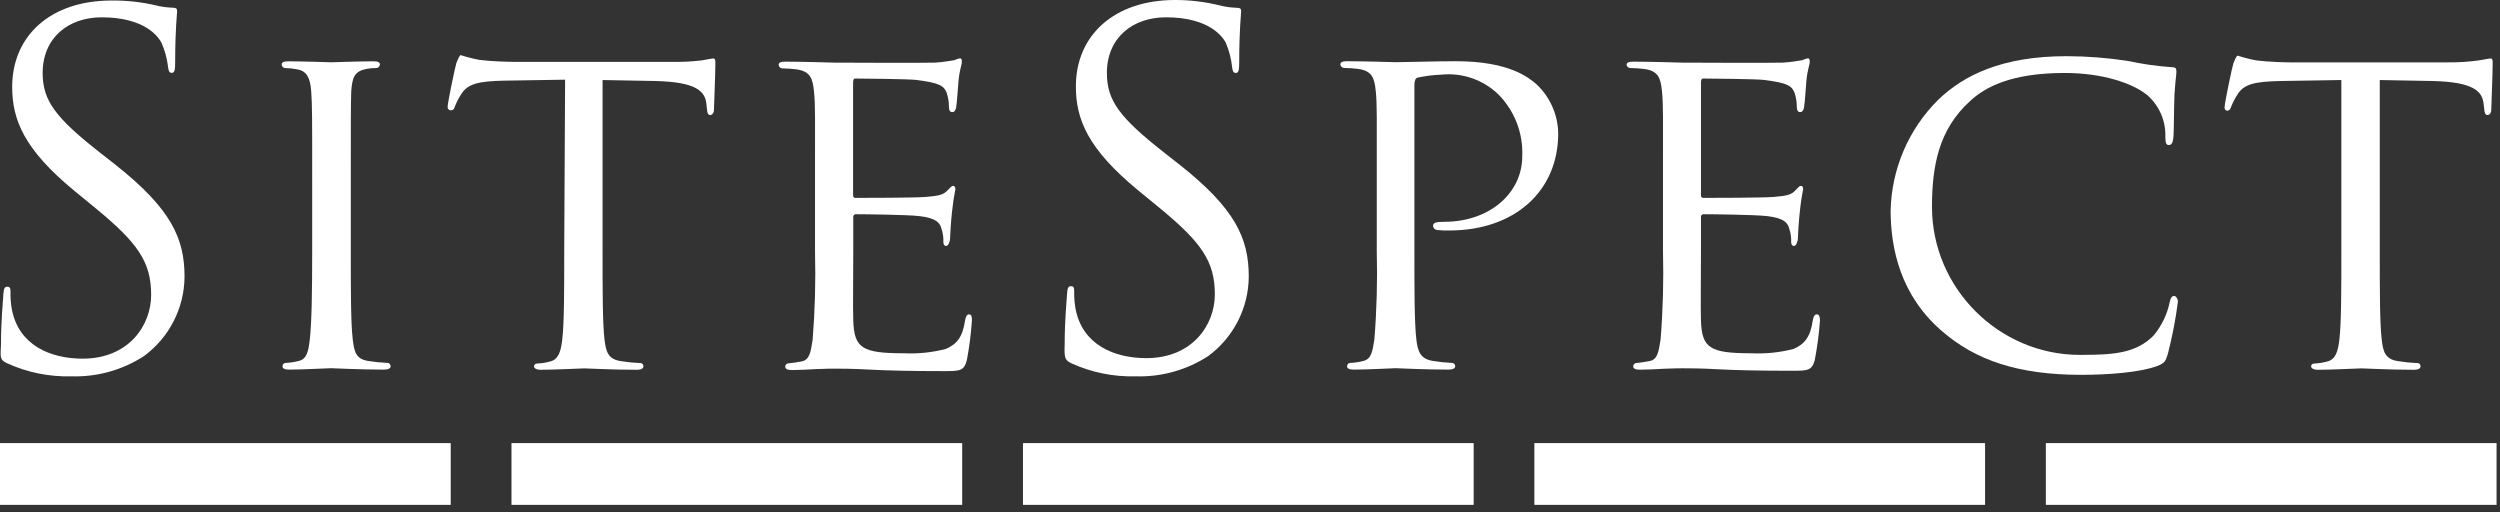
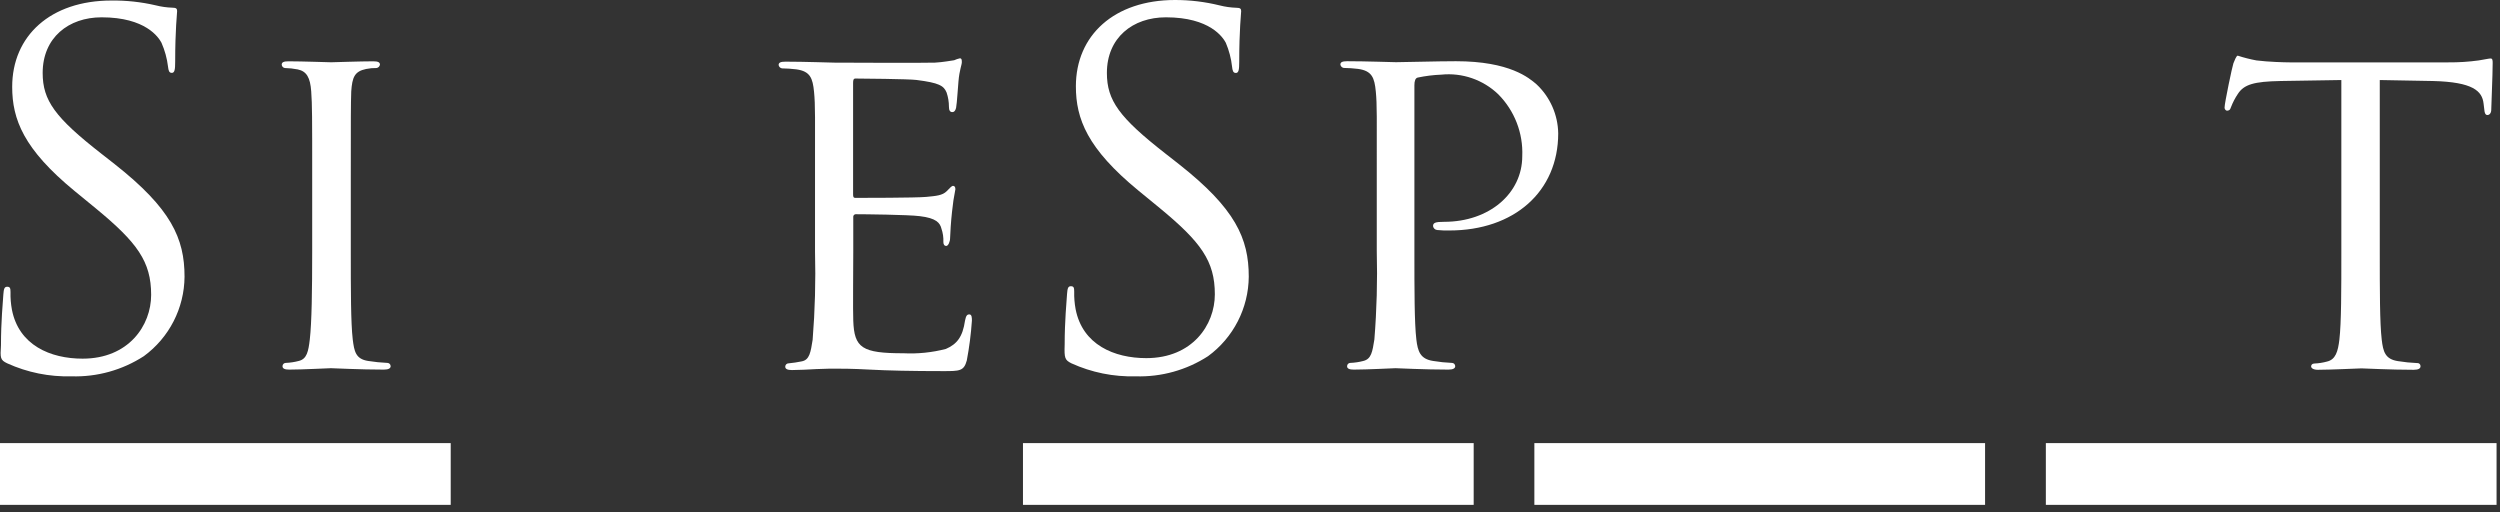
<svg xmlns="http://www.w3.org/2000/svg" width="283px" height="58px" version="1.1" xml:space="preserve" style="fill-rule:evenodd;clip-rule:evenodd;stroke-linejoin:round;stroke-miterlimit:1.414;">
  <rect width="100%" height="100%" fill="#333333" stroke="none" />
  <g id="Layer_2" transform="matrix(1,0,0,1,-8.98,-7)">
    <path d="M9.8,48.13C12.08,49.167 14.566,49.669 17.07,49.6C19.968,49.69 22.825,48.894 25.26,47.32C28.133,45.221 29.846,41.878 29.87,38.32C29.87,33.98 28.35,30.61 21.95,25.57L20.43,24.38C15.22,20.31 13.81,18.38 13.81,15.26C13.81,11.26 16.74,8.96 20.48,8.96C25.48,8.96 26.94,11.24 27.26,11.84C27.637,12.699 27.887,13.609 28,14.54C28.05,14.97 28.11,15.25 28.43,15.25C28.75,15.25 28.81,14.87 28.81,14C28.81,10.31 29.03,8.52 29.03,8.25C29.03,7.98 28.92,7.87 28.49,7.87C27.849,7.849 27.212,7.759 26.59,7.6C24.951,7.22 23.272,7.039 21.59,7.06C14.7,7.06 10.36,11.06 10.36,16.83C10.36,20.52 11.66,23.88 17.41,28.61L19.85,30.61C24.52,34.46 26.09,36.61 26.09,40.38C26.09,43.85 23.54,47.6 18.33,47.6C14.69,47.6 11.11,46.08 10.33,42.06C10.207,41.401 10.153,40.73 10.17,40.06C10.17,39.63 10.12,39.46 9.79,39.46C9.46,39.46 9.41,39.73 9.36,40.33C9.31,41.2 9.09,43.33 9.09,46.08C9,47.53 9,47.75 9.8,48.13Z" style="fill:white;fill-rule:nonzero;" />
    <path d="M41.22,14.7C41.714,14.71 42.206,14.764 42.69,14.86C43.69,15.07 44.1,15.78 44.21,17.35C44.32,18.92 44.32,20.12 44.32,27.28L44.32,35.42C44.32,39.87 44.27,43.5 44.05,45.42C43.89,46.78 43.72,47.64 42.8,47.86C42.323,47.986 41.833,48.06 41.34,48.08C41.337,48.08 41.333,48.08 41.33,48.08C41.127,48.08 40.96,48.247 40.96,48.45C40.96,48.453 40.96,48.457 40.96,48.46C40.96,48.73 41.23,48.84 41.72,48.84C43.19,48.84 46.17,48.68 46.44,48.68C46.71,48.68 49.75,48.84 52.44,48.84C52.98,48.84 53.2,48.68 53.2,48.46C53.2,48.457 53.2,48.453 53.2,48.45C53.2,48.247 53.033,48.08 52.83,48.08C52.827,48.08 52.823,48.08 52.82,48.08C52.093,48.048 51.369,47.974 50.65,47.86C49.24,47.64 49.08,46.78 48.91,45.42C48.69,43.52 48.69,39.88 48.69,35.42L48.69,27.29C48.69,20.13 48.69,18.82 48.74,17.36C48.85,15.73 49.12,15.08 50.42,14.81C50.811,14.729 51.21,14.692 51.61,14.7C51.805,14.668 51.958,14.515 51.99,14.32C51.99,14.05 51.77,13.94 51.23,13.94C49.77,13.94 46.67,14.05 46.46,14.05C46.25,14.05 43.2,13.94 41.63,13.94C41.09,13.94 40.87,14.05 40.87,14.32C40.882,14.513 41.029,14.672 41.22,14.7Z" style="fill:white;fill-rule:nonzero;" />
-     <path d="M72.85,35.43C72.85,39.88 72.85,43.51 72.63,45.43C72.47,46.79 72.2,47.71 71.22,47.93C70.76,48.056 70.287,48.13 69.81,48.15C69.54,48.15 69.43,48.31 69.43,48.48C69.43,48.65 69.65,48.86 70.19,48.86C71.6,48.86 74.91,48.7 75.13,48.7C75.35,48.7 78.44,48.86 81.05,48.86C81.59,48.86 81.81,48.7 81.81,48.48C81.812,48.466 81.813,48.452 81.813,48.437C81.813,48.251 81.659,48.097 81.473,48.097C81.458,48.097 81.444,48.098 81.43,48.1C80.703,48.07 79.978,47.997 79.26,47.88C77.79,47.66 77.58,46.8 77.41,45.44C77.19,43.54 77.19,39.9 77.19,35.44L77.19,16.06L83.19,16.17C87.75,16.28 88.78,17.31 88.94,18.72L88.99,19.21C89.04,19.86 89.15,20.02 89.37,20.02C89.59,20.02 89.8,19.81 89.8,19.42C89.8,18.88 89.96,15.57 89.96,14.16C89.96,13.89 89.96,13.62 89.74,13.62C89.52,13.62 89.09,13.73 88.38,13.84C87.259,13.973 86.129,14.026 85,14L67,14C66.46,14 64.61,13.95 63.26,13.78C62.542,13.647 61.834,13.466 61.14,13.24C60.98,13.24 60.76,13.84 60.65,14.11C60.54,14.38 59.65,18.61 59.65,19.11C59.639,19.304 59.786,19.474 59.98,19.49C60.2,19.49 60.36,19.44 60.47,19.06C60.669,18.547 60.924,18.057 61.23,17.6C61.94,16.51 63.08,16.19 66.06,16.13L72.95,16.02L72.85,35.43Z" style="fill:white;fill-rule:nonzero;" />
    <path d="M118.71,42.59C118.44,42.59 118.33,42.75 118.22,43.3C117.95,45.15 117.3,45.96 116.05,46.5C114.491,46.904 112.879,47.069 111.27,46.99C106.55,46.99 105.68,46.39 105.57,43.3C105.52,42.38 105.57,37.01 105.57,35.43L105.57,31.58C105.568,31.566 105.567,31.552 105.567,31.538C105.567,31.379 105.698,31.248 105.857,31.248C105.868,31.248 105.879,31.249 105.89,31.25C106.7,31.25 111.81,31.3 113.11,31.47C114.96,31.69 115.39,32.23 115.55,32.88C115.719,33.368 115.793,33.884 115.77,34.4C115.77,34.67 115.88,34.84 116.1,34.84C116.32,34.84 116.53,34.35 116.53,33.97C116.53,33.59 116.64,31.91 116.75,30.97C116.833,30.114 116.96,29.263 117.13,28.42C117.13,28.15 117.02,28.04 116.86,28.04C116.7,28.04 116.48,28.31 116.15,28.64C115.66,29.13 114.96,29.18 113.82,29.29C112.68,29.4 106.44,29.4 105.82,29.4C105.55,29.4 105.55,29.24 105.55,28.91L105.55,16.38C105.55,16.05 105.6,15.89 105.82,15.89C106.36,15.89 111.9,15.94 112.71,16.05C115.31,16.38 115.8,16.7 116.13,17.46C116.309,17.985 116.4,18.536 116.4,19.09C116.4,19.47 116.51,19.69 116.78,19.69C117.05,19.69 117.16,19.42 117.21,19.2C117.32,18.66 117.43,16.59 117.48,16.2C117.59,14.9 117.86,14.36 117.86,14.03C117.86,13.7 117.81,13.6 117.64,13.6C117.416,13.649 117.198,13.723 116.99,13.82C116.61,13.87 115.74,14.04 114.82,14.09C113.73,14.14 103.75,14.09 103.42,14.09C103.09,14.09 100.06,13.98 97.88,13.98C97.34,13.98 97.12,14.09 97.12,14.36C97.152,14.555 97.305,14.708 97.5,14.74C98.045,14.747 98.589,14.784 99.13,14.85C100.7,15.07 100.98,15.85 101.13,17.4C101.28,18.95 101.24,20.17 101.24,27.33L101.24,35.47C101.327,38.806 101.237,42.144 100.97,45.47C100.75,46.83 100.64,47.75 99.72,47.91C99.234,48.01 98.744,48.084 98.25,48.13C98.247,48.13 98.243,48.13 98.24,48.13C98.037,48.13 97.87,48.297 97.87,48.5C97.87,48.503 97.87,48.507 97.87,48.51C97.87,48.78 98.14,48.89 98.63,48.89C99.39,48.89 100.48,48.83 101.4,48.78C102.32,48.73 103.4,48.73 103.46,48.73C104.17,48.73 105.46,48.73 107.46,48.84C109.46,48.95 112.18,49.01 115.76,49.01C117.61,49.01 118.09,49.01 118.42,47.81C118.703,46.319 118.896,44.813 119,43.3C119,43 119,42.59 118.71,42.59Z" style="fill:white;fill-rule:nonzero;" />
    <path d="M130.27,48.13C132.55,49.167 135.036,49.669 137.54,49.6C140.438,49.69 143.295,48.894 145.73,47.32C148.602,45.22 150.314,41.878 150.34,38.32C150.34,33.98 148.82,30.61 142.42,25.57L140.9,24.38C135.69,20.31 134.28,18.38 134.28,15.26C134.28,11.26 137.21,8.96 140.96,8.96C145.96,8.96 147.42,11.24 147.74,11.84C148.108,12.704 148.348,13.617 148.45,14.55C148.5,14.98 148.56,15.26 148.88,15.26C149.2,15.26 149.26,14.88 149.26,14.01C149.26,10.32 149.48,8.53 149.48,8.26C149.48,7.99 149.37,7.88 148.94,7.88C148.299,7.859 147.662,7.769 147.04,7.61C145.391,7.204 143.698,6.999 142,7C135.11,7 130.77,11 130.77,16.77C130.77,20.46 132.07,23.82 137.82,28.55L140.26,30.55C144.93,34.4 146.5,36.55 146.5,40.32C146.5,43.79 143.95,47.54 138.74,47.54C135.1,47.54 131.52,46.02 130.74,42C130.617,41.341 130.563,40.67 130.58,40C130.58,39.57 130.53,39.4 130.2,39.4C129.87,39.4 129.82,39.67 129.77,40.27C129.72,41.14 129.5,43.27 129.5,46.02C129.45,47.53 129.51,47.75 130.27,48.13Z" style="fill:white;fill-rule:nonzero;" />
    <path d="M182.91,16.54C182.09,15.84 179.91,13.93 173.79,13.93C171.62,13.93 168.04,14.04 167.01,14.04C166.63,14.04 163.64,13.93 161.47,13.93C160.93,13.93 160.71,14.04 160.71,14.31C160.742,14.505 160.895,14.658 161.09,14.69C161.635,14.697 162.179,14.734 162.72,14.8C164.29,15.02 164.57,15.8 164.72,17.35C164.87,18.9 164.83,20.12 164.83,27.28L164.83,35.42C164.917,38.756 164.827,42.094 164.56,45.42C164.34,46.78 164.23,47.64 163.31,47.86C162.833,47.986 162.343,48.06 161.85,48.08C161.847,48.08 161.843,48.08 161.84,48.08C161.637,48.08 161.47,48.247 161.47,48.45C161.47,48.453 161.47,48.457 161.47,48.46C161.47,48.73 161.74,48.84 162.23,48.84C163.7,48.84 166.79,48.68 166.95,48.68C167.11,48.68 170.31,48.84 172.95,48.84C173.49,48.84 173.71,48.68 173.71,48.46C173.71,48.457 173.71,48.453 173.71,48.45C173.71,48.247 173.543,48.08 173.34,48.08C173.337,48.08 173.333,48.08 173.33,48.08C172.619,48.05 171.911,47.977 171.21,47.86C169.75,47.64 169.47,46.78 169.31,45.42C169.09,43.52 169.09,39.88 169.09,35.42L169.09,16.65C169.09,16.16 169.2,15.84 169.47,15.78C170.346,15.596 171.236,15.486 172.13,15.45C174.505,15.207 176.871,16.024 178.59,17.68C180.428,19.533 181.412,22.072 181.3,24.68C181.3,28.86 177.61,32.11 172.45,32.11C171.45,32.11 171.2,32.22 171.2,32.6C171.238,32.844 171.444,33.029 171.69,33.04C172.142,33.084 172.596,33.101 173.05,33.09C180.38,33.09 185.37,28.69 185.37,22.09C185.335,19.984 184.447,17.98 182.91,16.54Z" style="fill:white;fill-rule:nonzero;" />
-     <path d="M193.49,14.7C194.035,14.707 194.579,14.744 195.12,14.81C196.69,15.03 196.97,15.81 197.12,17.36C197.27,18.91 197.23,20.13 197.23,27.29L197.23,35.43C197.317,38.766 197.227,42.104 196.96,45.43C196.74,46.79 196.63,47.71 195.71,47.87C195.224,47.97 194.734,48.044 194.24,48.09C194.237,48.09 194.233,48.09 194.23,48.09C194.027,48.09 193.86,48.257 193.86,48.46C193.86,48.463 193.86,48.467 193.86,48.47C193.86,48.74 194.13,48.85 194.62,48.85C195.38,48.85 196.46,48.79 197.39,48.74C198.32,48.69 199.39,48.69 199.45,48.69C200.15,48.69 201.45,48.69 203.45,48.8C205.45,48.91 208.17,48.97 211.75,48.97C213.59,48.97 214.08,48.97 214.41,47.77C214.695,46.293 214.892,44.8 215,43.3C215,42.98 214.95,42.59 214.67,42.59C214.39,42.59 214.29,42.75 214.18,43.3C213.91,45.15 213.26,45.96 212.01,46.5C210.451,46.904 208.839,47.069 207.23,46.99C202.51,46.99 201.64,46.39 201.53,43.3C201.48,42.38 201.53,37.01 201.53,35.43L201.53,31.58C201.528,31.566 201.527,31.551 201.527,31.537C201.527,31.378 201.658,31.247 201.817,31.247C201.831,31.247 201.846,31.248 201.86,31.25C202.67,31.25 207.77,31.3 209.08,31.47C210.92,31.69 211.36,32.23 211.52,32.88C211.688,33.368 211.763,33.884 211.74,34.4C211.74,34.67 211.85,34.84 212.07,34.84C212.29,34.84 212.5,34.35 212.5,33.97C212.5,33.59 212.61,31.91 212.72,30.97C212.802,30.114 212.929,29.263 213.1,28.42C213.1,28.15 212.99,28.04 212.83,28.04C212.67,28.04 212.45,28.31 212.13,28.64C211.64,29.13 210.94,29.18 209.8,29.29C208.66,29.4 202.42,29.4 201.8,29.4C201.53,29.4 201.53,29.24 201.53,28.91L201.53,16.38C201.53,16.05 201.58,15.89 201.8,15.89C202.34,15.89 207.88,15.94 208.69,16.05C211.3,16.38 211.78,16.7 212.11,17.46C212.289,17.985 212.38,18.536 212.38,19.09C212.38,19.47 212.49,19.69 212.76,19.69C213.03,19.69 213.14,19.42 213.19,19.2C213.3,18.66 213.41,16.59 213.46,16.2C213.57,14.9 213.84,14.36 213.84,14.03C213.84,13.7 213.79,13.6 213.62,13.6C213.396,13.649 213.178,13.723 212.97,13.82C212.59,13.87 211.72,14.04 210.8,14.09C209.72,14.14 199.73,14.09 199.41,14.09C199.09,14.09 196.05,13.98 193.87,13.98C193.33,13.98 193.11,14.09 193.11,14.36C193.156,14.539 193.307,14.674 193.49,14.7Z" style="fill:white;fill-rule:nonzero;" />
-     <path d="M228.82,44.49C232.57,47.75 237.39,49.43 244.56,49.43C247.65,49.43 251.24,49.16 253.19,48.43C254,48.1 254.11,47.94 254.38,47.07C254.882,45.122 255.263,43.145 255.52,41.15C255.52,40.82 255.3,40.5 255.09,40.5C254.88,40.5 254.71,40.66 254.6,41.15C254.317,42.569 253.681,43.893 252.75,45C250.85,46.9 248.46,47.17 244.88,47.17C244.733,47.174 244.587,47.176 244.44,47.176C235.262,47.176 227.704,39.638 227.68,30.46C227.68,25.79 228.44,21.67 231.97,18.46C233.65,16.89 236.58,15.26 242.71,15.26C246.94,15.26 250.42,16.4 252.1,17.81C253.408,18.979 254.14,20.666 254.1,22.42C254.1,23.07 254.15,23.42 254.48,23.42C254.81,23.42 254.97,23.15 255.02,22.42C255.07,21.69 255.07,19.22 255.13,17.7C255.24,16.02 255.35,15.47 255.35,15.09C255.35,14.71 255.24,14.6 254.75,14.6C253.109,14.484 251.478,14.25 249.87,13.9C247.57,13.547 245.247,13.367 242.92,13.36C235.59,13.36 231.25,15.53 228.38,18.3C225.036,21.619 223.106,26.11 223,30.82C223,35.21 224.15,40.48 228.82,44.49Z" style="fill:white;fill-rule:nonzero;" />
    <path d="M261.05,19.53C261.27,19.53 261.43,19.48 261.54,19.1C261.738,18.586 261.993,18.097 262.3,17.64C263,16.55 264.14,16.23 267.13,16.17L274.02,16.06L274.02,35.43C274.02,39.88 274.02,43.51 273.8,45.43C273.64,46.79 273.37,47.71 272.39,47.93C271.93,48.056 271.457,48.13 270.98,48.15C270.71,48.15 270.6,48.31 270.6,48.48C270.6,48.65 270.82,48.86 271.36,48.86C272.77,48.86 276.08,48.7 276.3,48.7C276.52,48.7 279.61,48.86 282.22,48.86C282.76,48.86 282.98,48.7 282.98,48.48C282.982,48.466 282.983,48.452 282.983,48.437C282.983,48.251 282.829,48.097 282.643,48.097C282.628,48.097 282.614,48.098 282.6,48.1C281.873,48.07 281.148,47.997 280.43,47.88C278.97,47.66 278.75,46.8 278.59,45.44C278.37,43.54 278.37,39.9 278.37,35.44L278.37,16.06L284.37,16.17C288.93,16.28 289.96,17.31 290.12,18.72L290.18,19.21C290.23,19.86 290.34,20.02 290.56,20.02C290.78,20.02 290.99,19.81 290.99,19.42C290.99,18.88 291.15,15.57 291.15,14.16C291.15,13.89 291.15,13.62 290.93,13.62C290.71,13.62 290.28,13.73 289.57,13.84C288.437,13.995 287.294,14.069 286.15,14.06L268.15,14.06C267.61,14.06 265.76,14.01 264.41,13.84C263.692,13.707 262.984,13.527 262.29,13.3C262.13,13.3 261.91,13.9 261.8,14.17C261.69,14.44 260.8,18.67 260.8,19.17C260.792,19.332 260.895,19.481 261.05,19.53Z" style="fill:white;fill-rule:nonzero;" />
    <rect x="8.98" y="57.16" width="51.02" height="6.99" style="fill:white;" />
-     <rect x="66.88" y="57.16" width="51.02" height="6.99" style="fill:white;" />
    <rect x="124.78" y="57.16" width="51.02" height="6.99" style="fill:white;" />
    <rect x="182.67" y="57.16" width="51.02" height="6.99" style="fill:white;" />
    <rect x="240.57" y="57.16" width="51.02" height="6.99" style="fill:white;" />
  </g>
</svg>